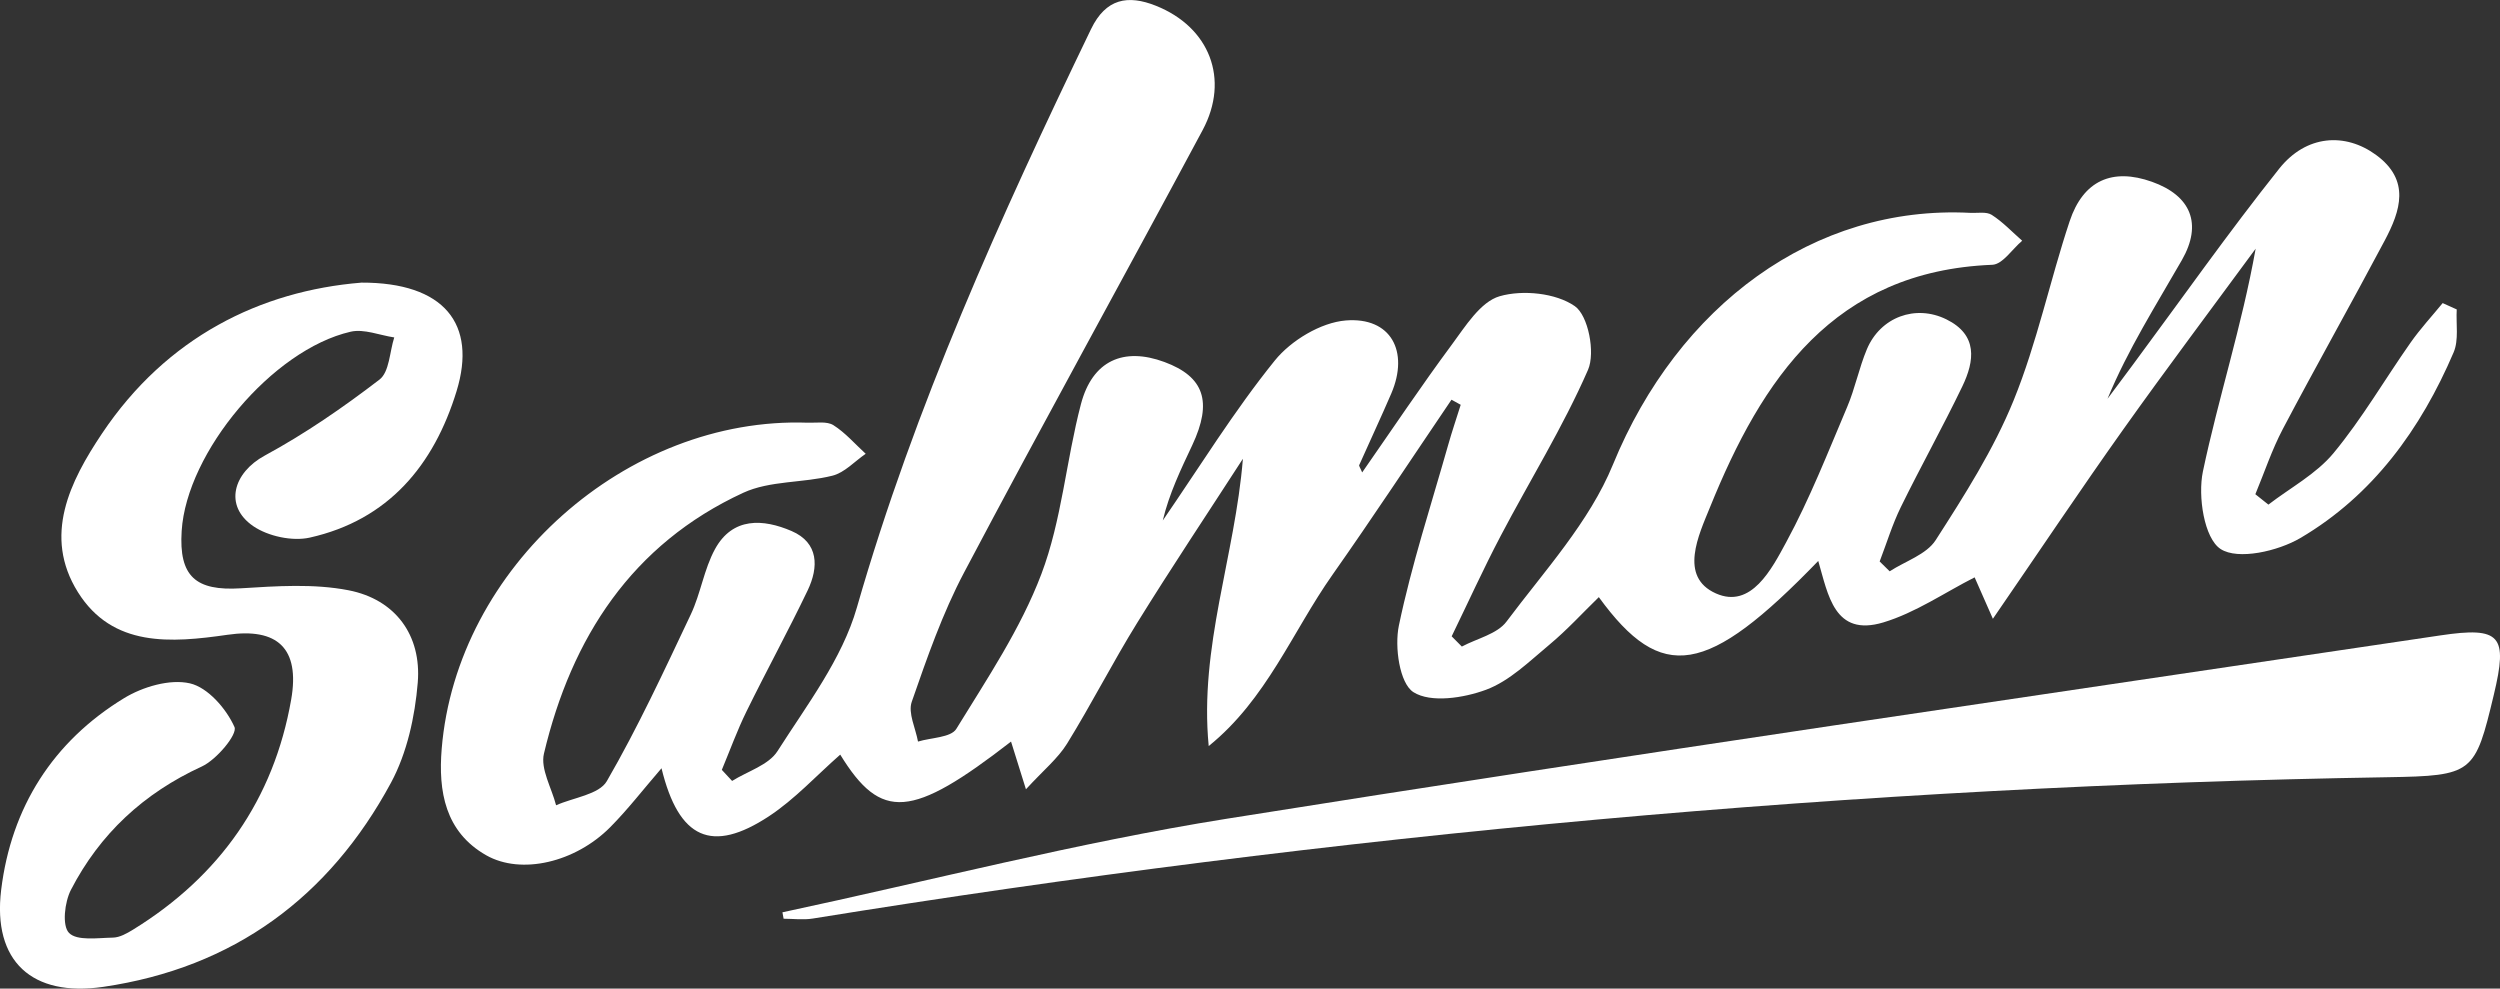
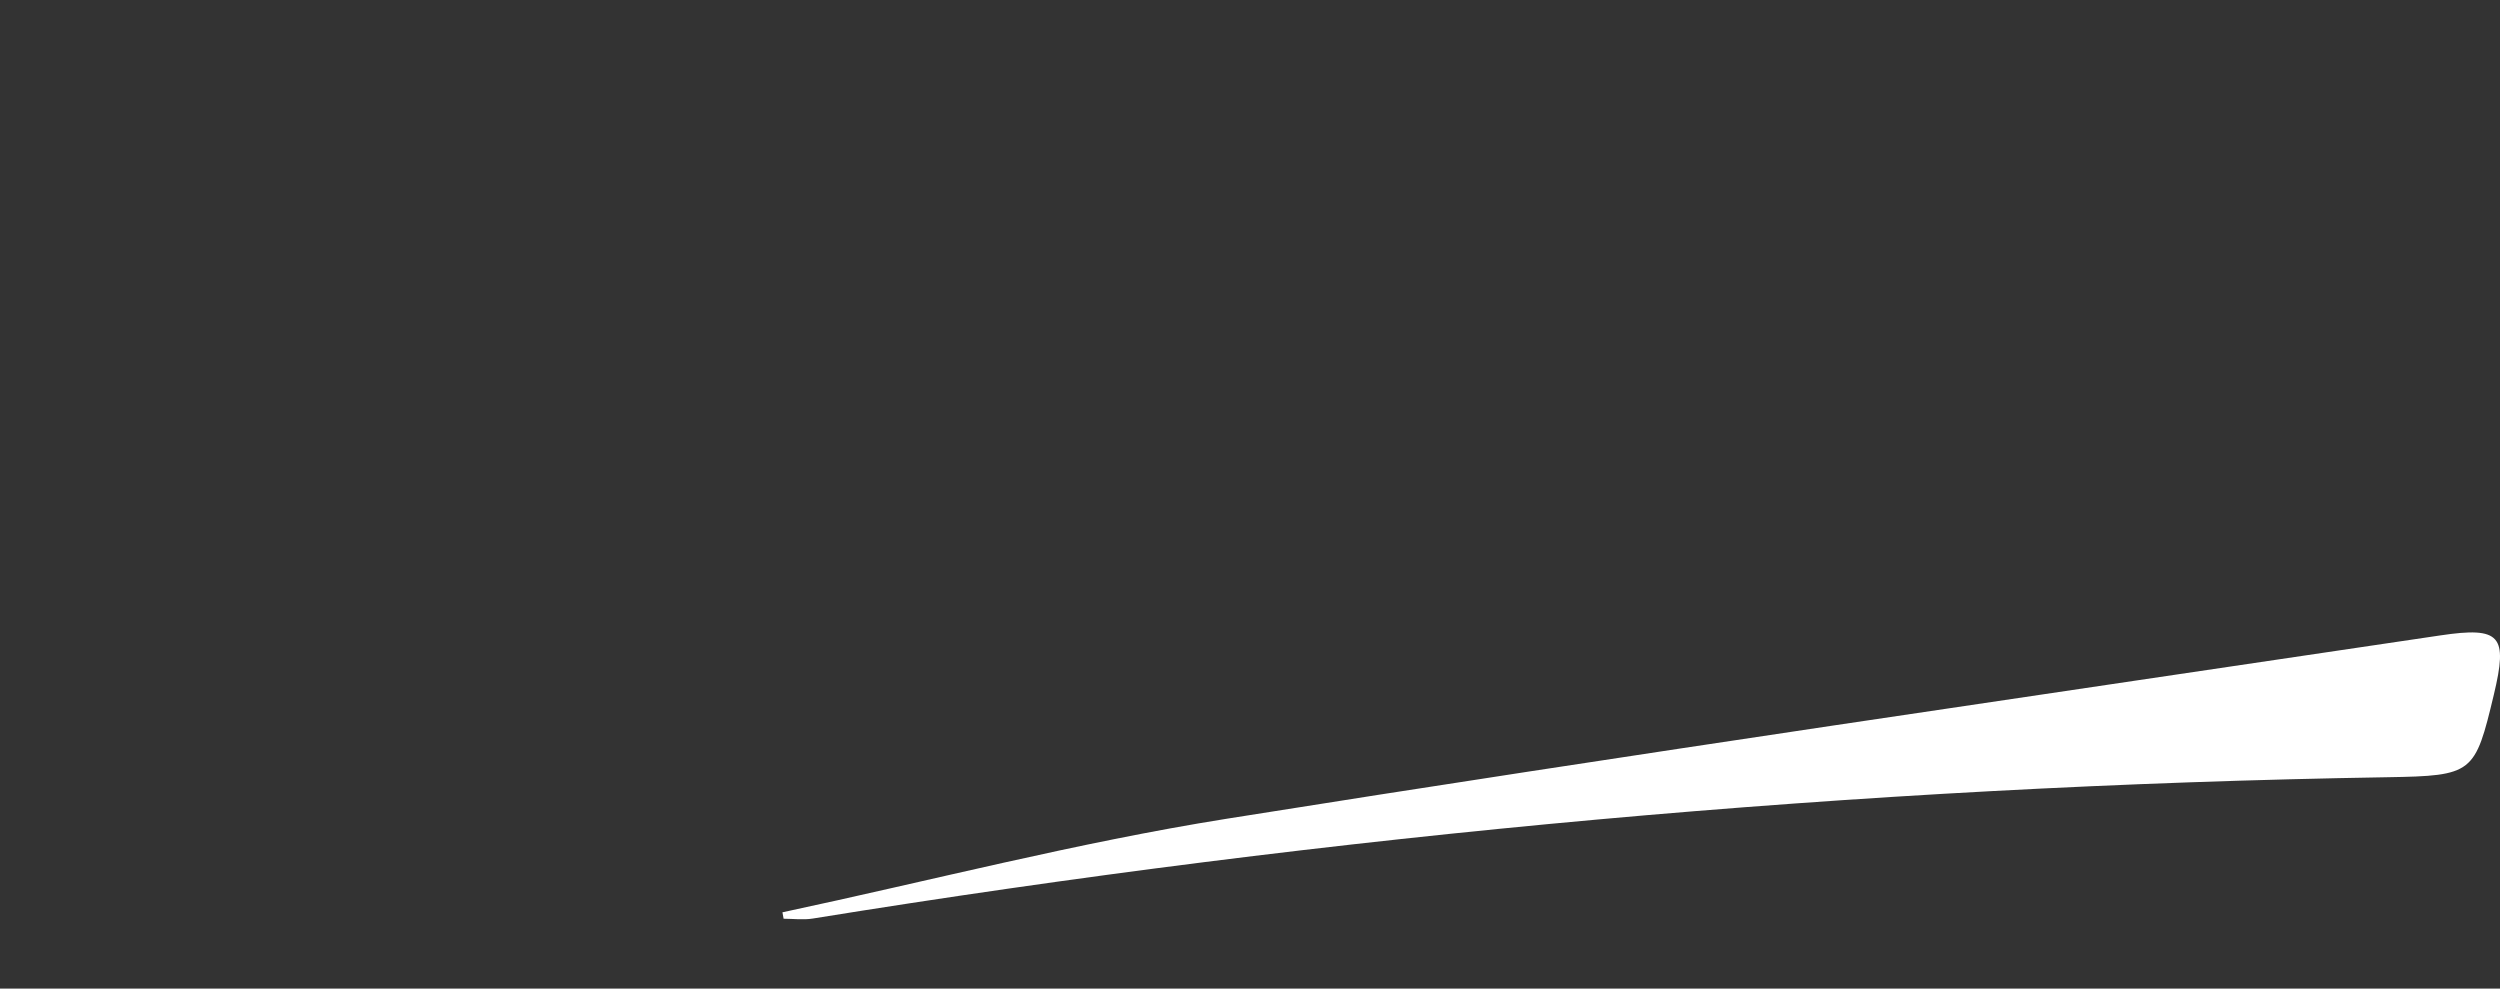
<svg xmlns="http://www.w3.org/2000/svg" id="Layer_2" data-name="Layer 2" viewBox="0 0 686 271.28">
  <rect x="0" y="0" width="686" height="271.28" fill="#333333" stroke="none" />
  <defs>
    <style> .cls-1 { fill: #fff; stroke-width: 0px; } </style>
  </defs>
  <g id="Layer_1-2" data-name="Layer 1">
    <g>
-       <path class="cls-1" d="M398.31,109.65c-10.88,16.05-21.54,32.25-32.7,48.1-11,15.63-18.06,34.14-33.94,46.97-2.64-27.19,7.22-52.08,9.38-78.83-9.69,14.98-19.6,29.83-28.99,44.99-6.73,10.86-12.54,22.3-19.26,33.18-2.52,4.07-6.46,7.27-11.28,12.52-1.93-6.17-3-9.62-4.09-13.09-27.3,21.16-35.65,21.84-46.87,3.58-6.52,5.72-12.45,12.23-19.57,16.92-15.63,10.28-24.73,6.29-29.47-13.18-5.03,5.83-9.25,11.31-14.08,16.18-9.57,9.64-24.4,13.15-34,7.71-11.34-6.43-13.19-17.61-12.24-29.2,4.07-49.78,50.78-91.27,100.42-89.51,2.4.08,5.28-.45,7.07.68,3.29,2.08,5.94,5.18,8.86,7.85-3.03,2.07-5.79,5.18-9.13,6.01-8.06,2.03-17.16,1.32-24.47,4.69-30.54,14.11-47.13,39.74-54.69,71.57-1,4.22,2.12,9.43,3.33,14.18,4.77-2.13,11.8-2.95,13.92-6.62,8.54-14.76,15.74-30.32,23.05-45.76,2.71-5.74,3.62-12.39,6.64-17.92,4.84-8.84,13.23-8.3,21-4.96,7.49,3.22,7.48,9.92,4.41,16.32-5.35,11.16-11.3,22.04-16.76,33.16-2.56,5.21-4.54,10.69-6.78,16.06.94,1.01,1.88,2.03,2.82,3.04,4.24-2.66,10.02-4.35,12.45-8.17,8.07-12.67,17.74-25.3,21.78-39.39,15.87-55.26,39.41-107.22,64.26-158.74,4.08-8.45,10.15-9.45,17.77-6.42,14.74,5.86,20.35,20.12,12.86,34.12-21.7,40.53-43.99,80.75-65.46,121.4-5.94,11.24-10.18,23.44-14.37,35.5-1.06,3.06,1.06,7.24,1.72,10.9,3.6-1.1,9.03-1.08,10.51-3.48,8.46-13.78,17.67-27.5,23.34-42.48,5.6-14.79,6.8-31.19,10.86-46.64,3.14-11.94,11.69-15.71,22.92-11.55,10.91,4.04,13.22,10.9,7.63,22.81-3.14,6.68-6.35,13.32-8.09,20.67,10.13-14.72,19.54-30.02,30.73-43.88,4.44-5.5,12.62-10.44,19.47-11,12.4-1.01,17.46,8.48,12.5,20.04-2.83,6.59-5.89,13.08-8.8,19.64-.11.24.26.69.81,2.02,8.35-11.99,16.18-23.7,24.55-35,3.76-5.08,7.91-11.83,13.18-13.35,6.31-1.82,15.42-.9,20.62,2.72,3.69,2.56,5.67,12.76,3.63,17.46-6.85,15.7-15.99,30.39-23.98,45.6-4.75,9.04-8.97,18.35-13.44,27.54.93.94,1.86,1.87,2.79,2.81,4.17-2.23,9.7-3.43,12.26-6.86,10.41-13.91,22.75-27.33,29.19-43.05,17.9-43.69,55.14-71.31,98.05-69.1,2,.1,4.42-.39,5.9.55,3.05,1.95,5.6,4.69,8.36,7.1-2.73,2.3-5.38,6.49-8.2,6.6-43.54,1.74-63.2,31.3-77.48,66.57-3.03,7.49-8.64,19.03,1.64,23.61,9.69,4.32,15.33-6.75,19.31-14.1,6.44-11.88,11.41-24.58,16.7-37.05,2.18-5.13,3.26-10.73,5.42-15.87,3.71-8.8,13.32-12.36,21.8-8.19,8.69,4.27,7.76,11.39,4.38,18.41-5.37,11.16-11.42,21.99-16.87,33.11-2.34,4.77-3.89,9.93-5.81,14.92.92.9,1.84,1.8,2.75,2.7,4.29-2.79,10.08-4.61,12.61-8.54,7.91-12.31,15.91-24.87,21.39-38.34,6.45-15.85,9.96-32.87,15.38-49.17,3.74-11.25,11.77-14.69,22.58-10.84,10.7,3.8,13.92,11.54,8.22,21.49-7.11,12.42-14.8,24.5-20.41,38.06,2.32-3.11,4.65-6.22,6.96-9.34,13.33-17.98,26.22-36.3,40.15-53.8,7.41-9.31,18.12-9.98,26.6-3.76,9.48,6.95,6.68,15.32,2.36,23.47-9.18,17.31-18.82,34.37-27.95,51.7-3.01,5.71-5.06,11.93-7.55,17.92,1.19.95,2.39,1.9,3.58,2.85,6.03-4.64,13.12-8.4,17.86-14.12,7.84-9.46,14.07-20.25,21.16-30.34,2.67-3.8,5.85-7.24,8.8-10.84l3.86,1.74c-.23,3.96.61,8.37-.86,11.8-9,21.04-22.14,39.22-42.05,50.93-6.16,3.62-17.13,6.12-21.89,3.01-4.51-2.95-6.28-14.46-4.85-21.28,4.25-20.18,10.68-39.89,14.47-61.12-12.16,16.56-24.51,32.97-36.41,49.71-11.6,16.32-22.73,32.98-35.69,51.84-2.89-6.56-4.1-9.29-5.01-11.37-8.22,4.17-16.22,9.71-25.07,12.37-13.45,4.03-15.12-7.58-17.84-16.87-30.55,31.6-42.95,33.64-60.21,9.93-4.5,4.37-8.73,9.02-13.51,13-5.51,4.58-10.97,10.01-17.43,12.41-6.15,2.28-15.18,3.67-19.92.67-3.82-2.42-5.23-12.41-4.01-18.27,3.5-16.76,8.87-33.13,13.55-49.64,1.04-3.68,2.28-7.3,3.42-10.95-.84-.47-1.68-.93-2.53-1.4Z" />
-       <path class="cls-1" d="M99.13,77.55c22.8-.07,31.79,11.37,26.16,29.76-6.23,20.36-18.72,35.37-40.29,40.21-4.78,1.07-11.43-.36-15.5-3.14-8.15-5.58-5.5-14.68,3.15-19.37,11.04-5.98,21.51-13.21,31.49-20.86,2.71-2.08,2.77-7.61,4.04-11.56-4-.59-8.29-2.41-11.96-1.57-21.48,4.94-45,33.06-46.37,54.67-.8,12.49,3.83,16.51,16.22,15.74,9.84-.61,20.04-1.32,29.58.54,12.81,2.5,20.06,12.3,18.98,25.36-.77,9.32-2.94,19.27-7.32,27.41-16.95,31.43-43.17,50.81-78.96,56.05-19.54,2.86-30.43-6.98-28.03-26.61,2.76-22.61,14.17-40.68,33.73-52.61,5.12-3.12,12.57-5.32,18.06-4.06,4.93,1.13,10,6.97,12.23,11.98.89,2-4.91,8.97-8.97,10.84-15.94,7.32-27.97,18.48-35.91,33.85-1.73,3.36-2.47,9.8-.53,11.8,2.18,2.26,7.89,1.37,12.06,1.3,1.86-.03,3.84-1.16,5.52-2.19,23.77-14.63,38.6-35.75,43.39-63.13,2.47-14.13-3.84-19.75-17.45-17.78-15.52,2.24-31.56,3.51-41.07-11.69-9.66-15.43-2.19-30.4,6.65-43.59,17.7-26.41,43.47-39.08,71.08-41.34Z" />
-       <path class="cls-1" d="M214.69,250.34c40.57-8.66,80.85-19.12,121.76-25.65,110.9-17.69,222.06-33.78,333.15-50.33,16.64-2.48,18.58.04,14.72,16.22-5.18,21.69-5.65,22.3-29.15,22.69-145,2.38-289.02,15.63-432.15,38.78-2.6.42-5.33.05-8,.05-.11-.59-.22-1.18-.32-1.77Z" />
+       <path class="cls-1" d="M214.69,250.34c40.57-8.66,80.85-19.12,121.76-25.65,110.9-17.69,222.06-33.78,333.15-50.33,16.64-2.48,18.58.04,14.72,16.22-5.18,21.69-5.65,22.3-29.15,22.69-145,2.38-289.02,15.63-432.15,38.78-2.6.42-5.33.05-8,.05-.11-.59-.22-1.18-.32-1.77" />
    </g>
  </g>
</svg>